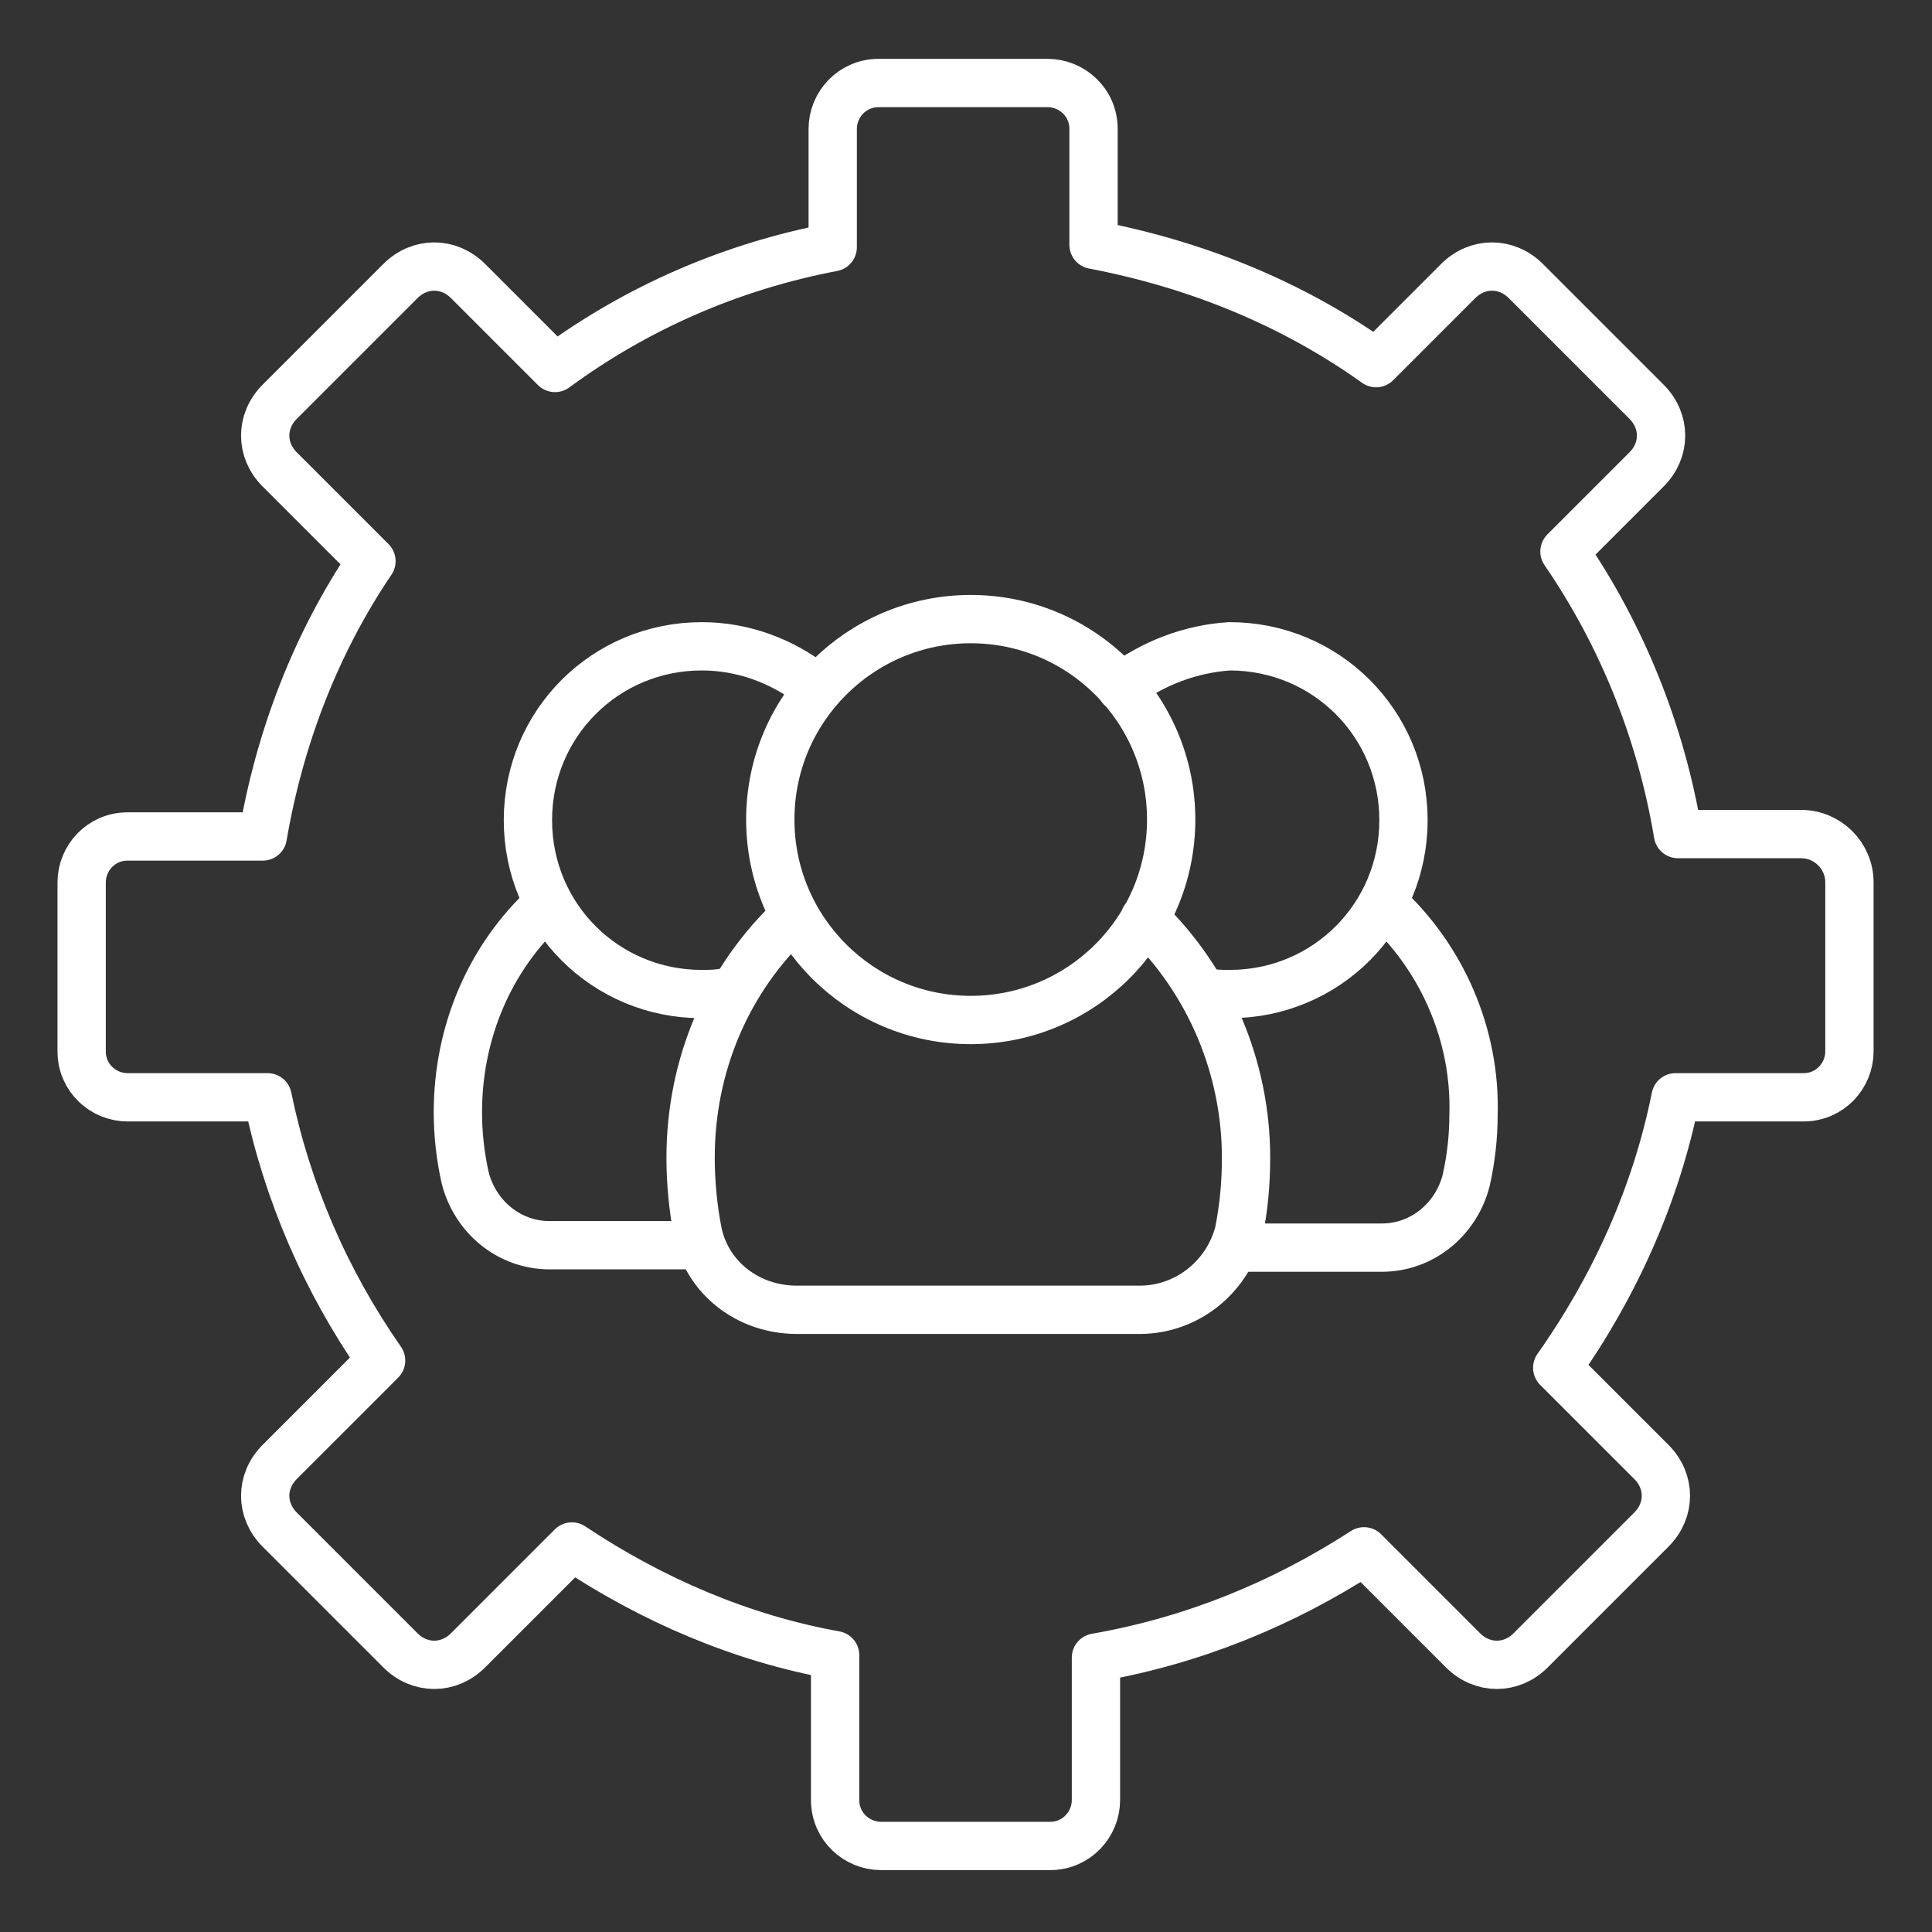
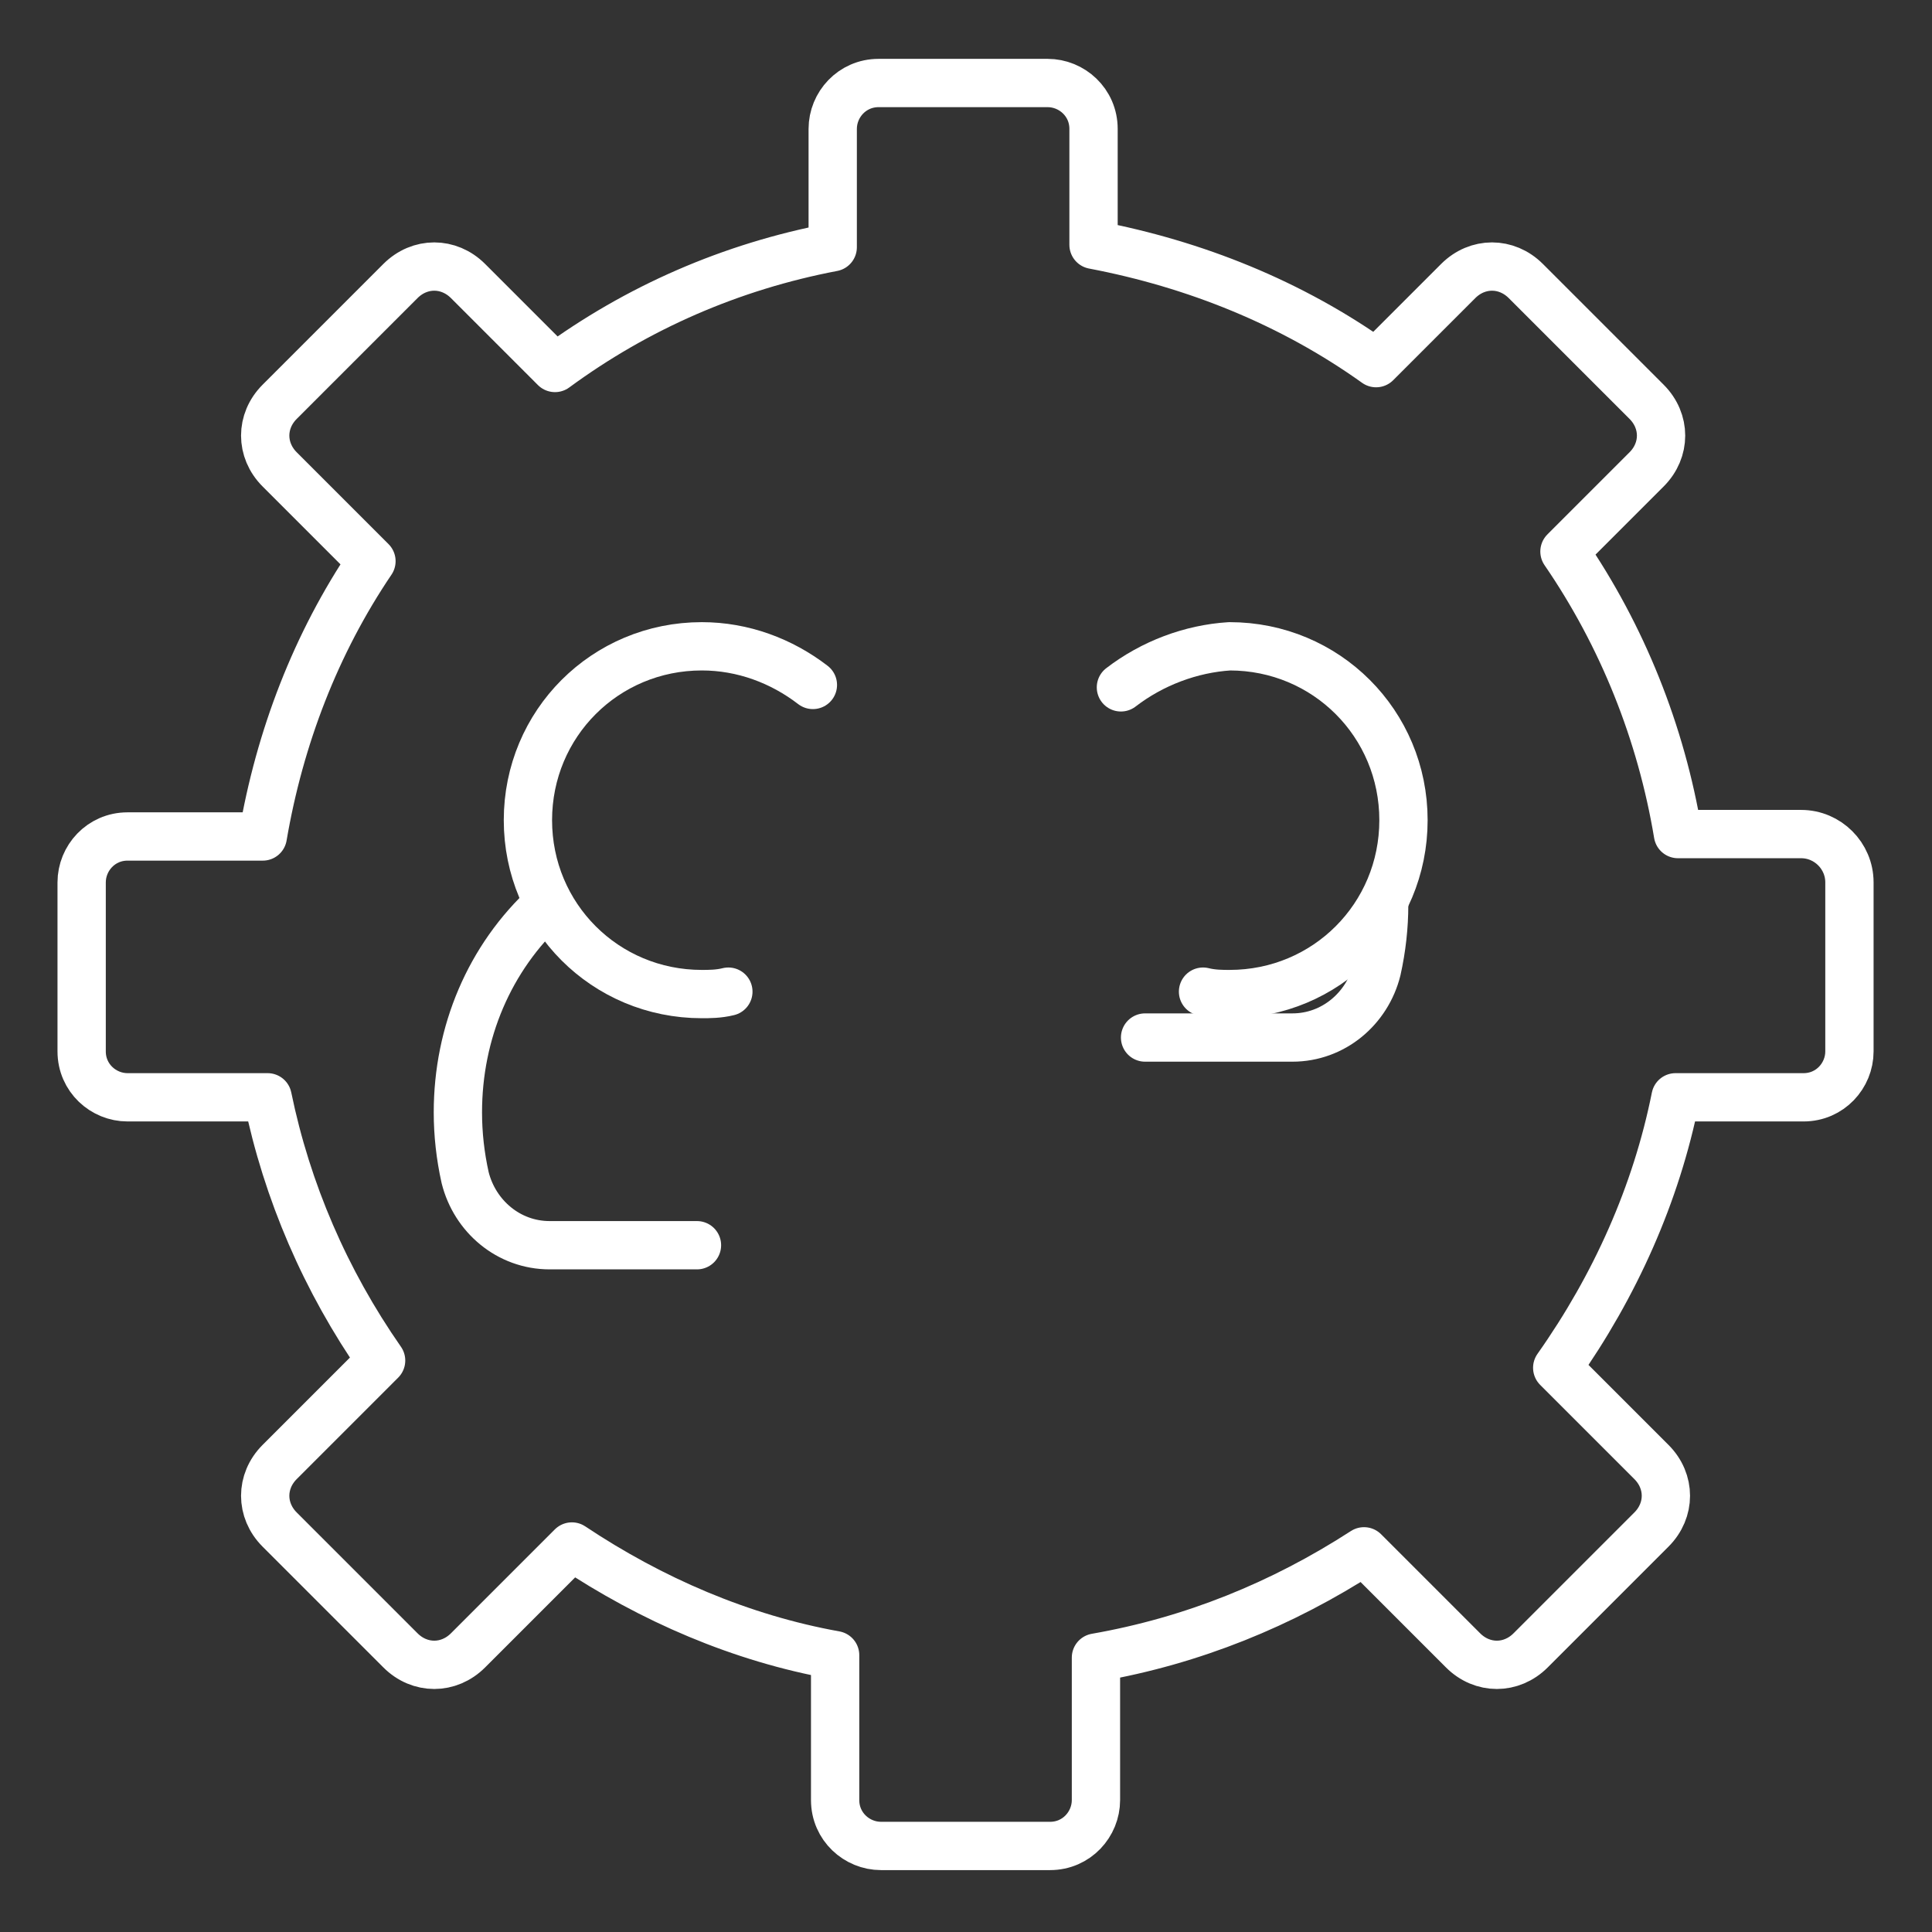
<svg xmlns="http://www.w3.org/2000/svg" version="1.1" id="Layer_1" x="0px" y="0px" viewBox="0 0 80 80" style="enable-background:new 0 0 80 80;" xml:space="preserve">
  <rect x="0" y="0" width="80" height="80" fill="#333333" stroke="none" />
  <style type="text/css">
	.st0{fill:none;stroke:#FFFFFF;stroke-width:2;stroke-linecap:round;stroke-linejoin:round;}
	.st1{fill:none;}
</style>
  <g id="Group_11856" transform="translate(-2543.319 -1023.463)">
    <g id="Group_11858" transform="translate(-0.885 -0.601)">
-       <circle id="Ellipse_199" class="st0" cx="2584.4" cy="1058" r="8.3" />
-       <path id="Path_803" class="st0" d="M2577.1,1062c-2.8,2.6-4.3,6.2-4.3,10c0,1,0.1,2.1,0.3,3.1c0.4,1.9,2.1,3.2,4.1,3.2l14.2,0    c1.9,0,3.6-1.3,4.1-3.2c0.2-1,0.3-2,0.3-3.1c0-3.7-1.5-7.3-4.2-9.9" />
      <g id="Group_11856-2" transform="translate(2563.164 1050.926)">
        <path id="Path_804" class="st0" d="M11.2,14.2c-0.4,0.1-0.8,0.1-1.1,0.1c-4,0-7.2-3.2-7.2-7.2c0-4,3.2-7.2,7.2-7.2     c1.7,0,3.3,0.6,4.6,1.6" />
        <path id="Path_805" class="st0" d="M3.7,10.6C1.3,12.8,0,15.9,0,19.2c0,0.9,0.1,1.8,0.3,2.7c0.4,1.6,1.8,2.8,3.5,2.8l6.1,0" />
      </g>
      <g id="Group_11857" transform="translate(2590.619 1050.926)">
        <path id="Path_806" class="st0" d="M3.4,14.2c0.4,0.1,0.8,0.1,1.1,0.1c4,0,7.2-3.2,7.2-7.2c0-4-3.2-7.2-7.2-7.2     C2.9,0,1.3,0.6,0,1.6" />
-         <path id="Path_807" class="st0" d="M10.9,10.6c2.4,2.2,3.8,5.4,3.7,8.7c0,0.9-0.1,1.8-0.3,2.7c-0.4,1.6-1.8,2.8-3.5,2.8l-6.1,0" />
+         <path id="Path_807" class="st0" d="M10.9,10.6c0,0.9-0.1,1.8-0.3,2.7c-0.4,1.6-1.8,2.8-3.5,2.8l-6.1,0" />
      </g>
    </g>
    <path id="Path_808" class="st0" d="M2617.9,1058h-5.1c-0.7-4.2-2.3-8.2-4.7-11.7l3.4-3.4c0.8-0.8,0.8-2,0-2.8l-5-5   c-0.8-0.8-2-0.8-2.8,0c0,0,0,0,0,0l-3.4,3.4c-3.5-2.5-7.5-4.1-11.7-4.9v-4.8c0-1.1-0.9-1.9-1.9-1.9h-7c-1.1,0-1.9,0.9-1.9,1.9v4.9   c-4.2,0.8-8.1,2.5-11.5,5l-3.6-3.6c-0.8-0.8-2-0.8-2.8,0c0,0,0,0,0,0l-5,5c-0.8,0.8-0.8,2,0,2.8l3.8,3.8c-2.3,3.4-3.8,7.3-4.5,11.4   h-5.6c-1.1,0-1.9,0.9-1.9,1.9l0,0v7c0,1.1,0.9,1.9,1.9,1.9h5.8c0.8,3.9,2.4,7.6,4.7,10.9l-4.2,4.2c-0.8,0.8-0.8,2,0,2.8l5,5   c0.8,0.8,2,0.8,2.8,0l4.3-4.3c3.3,2.2,7,3.8,10.9,4.5v6c0,1.1,0.9,1.9,1.9,1.9h7c1.1,0,1.9-0.9,1.9-1.9v-5.9   c4-0.7,7.7-2.2,11.1-4.4l4.1,4.1c0.8,0.8,2,0.8,2.8,0l5-5c0.8-0.8,0.8-2,0-2.8l-3.9-3.9c2.4-3.4,4.1-7.2,4.9-11.2h5.3   c1.1,0,1.9-0.9,1.9-1.9v-7C2619.9,1058.9,2619,1058,2617.9,1058C2617.9,1058,2617.9,1058,2617.9,1058z" />
-     <rect id="Rectangle_3394" x="2543.3" y="1023.5" class="st1" width="80" height="80" />
  </g>
</svg>